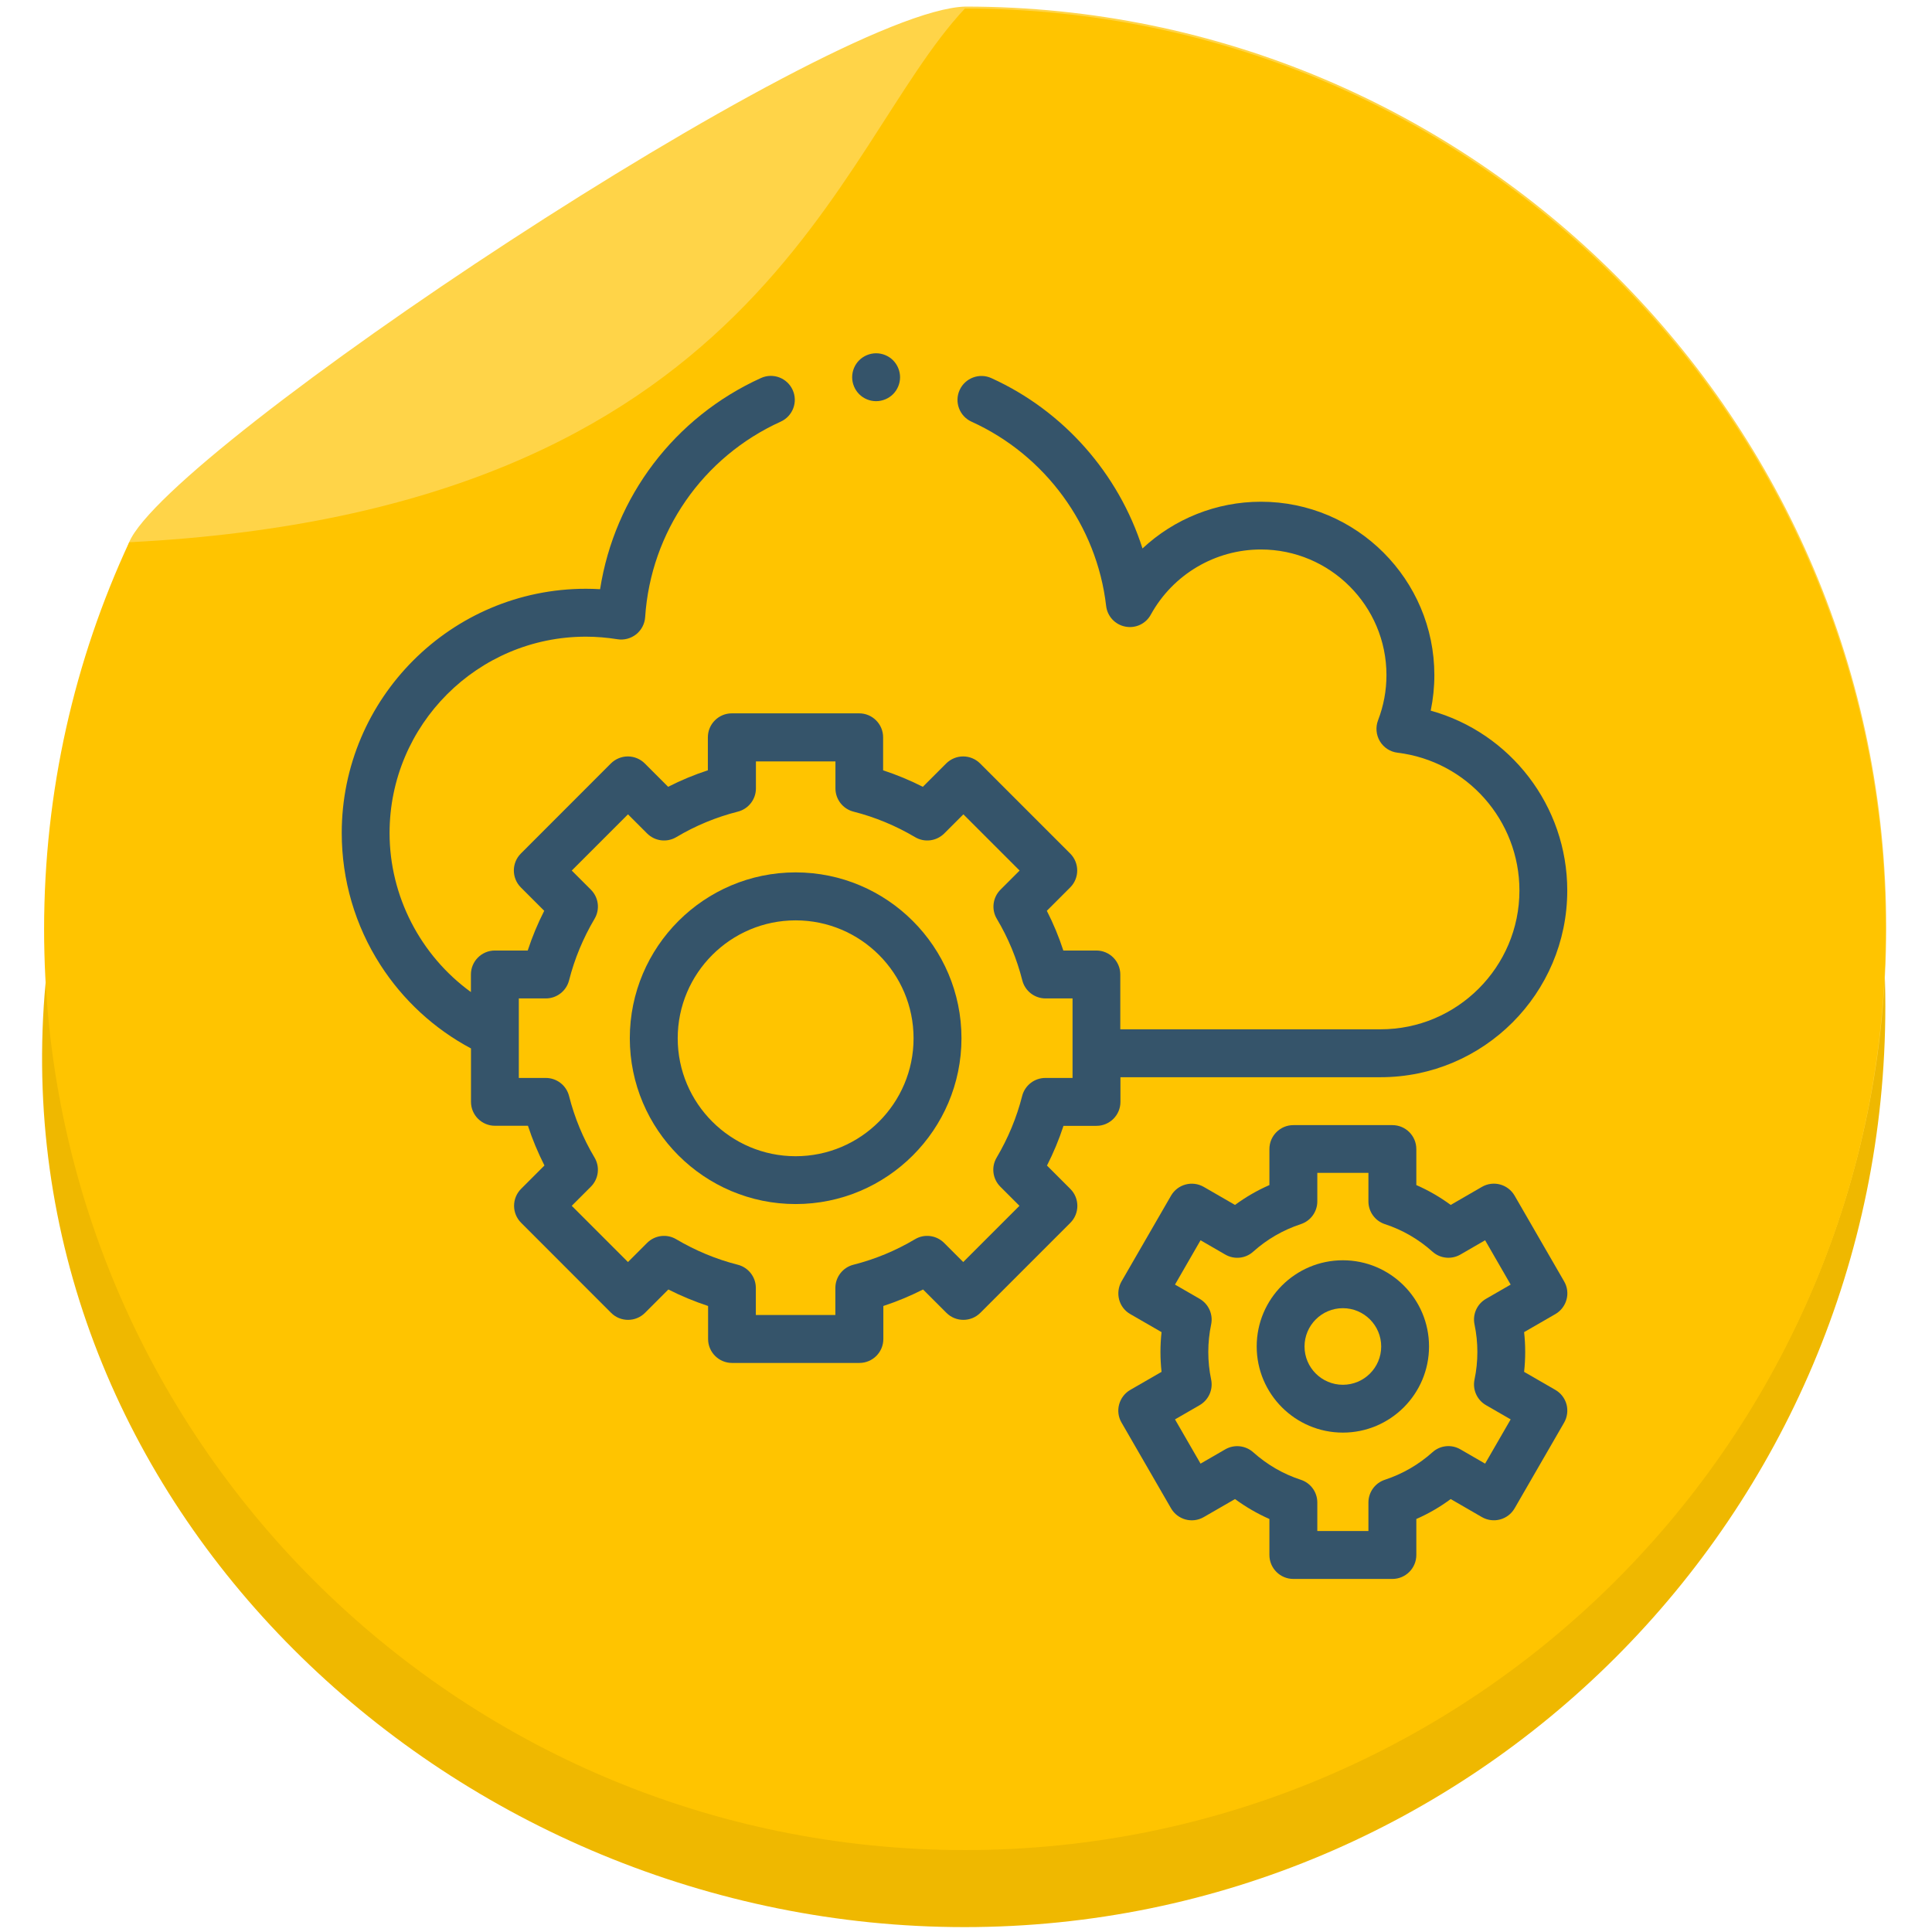
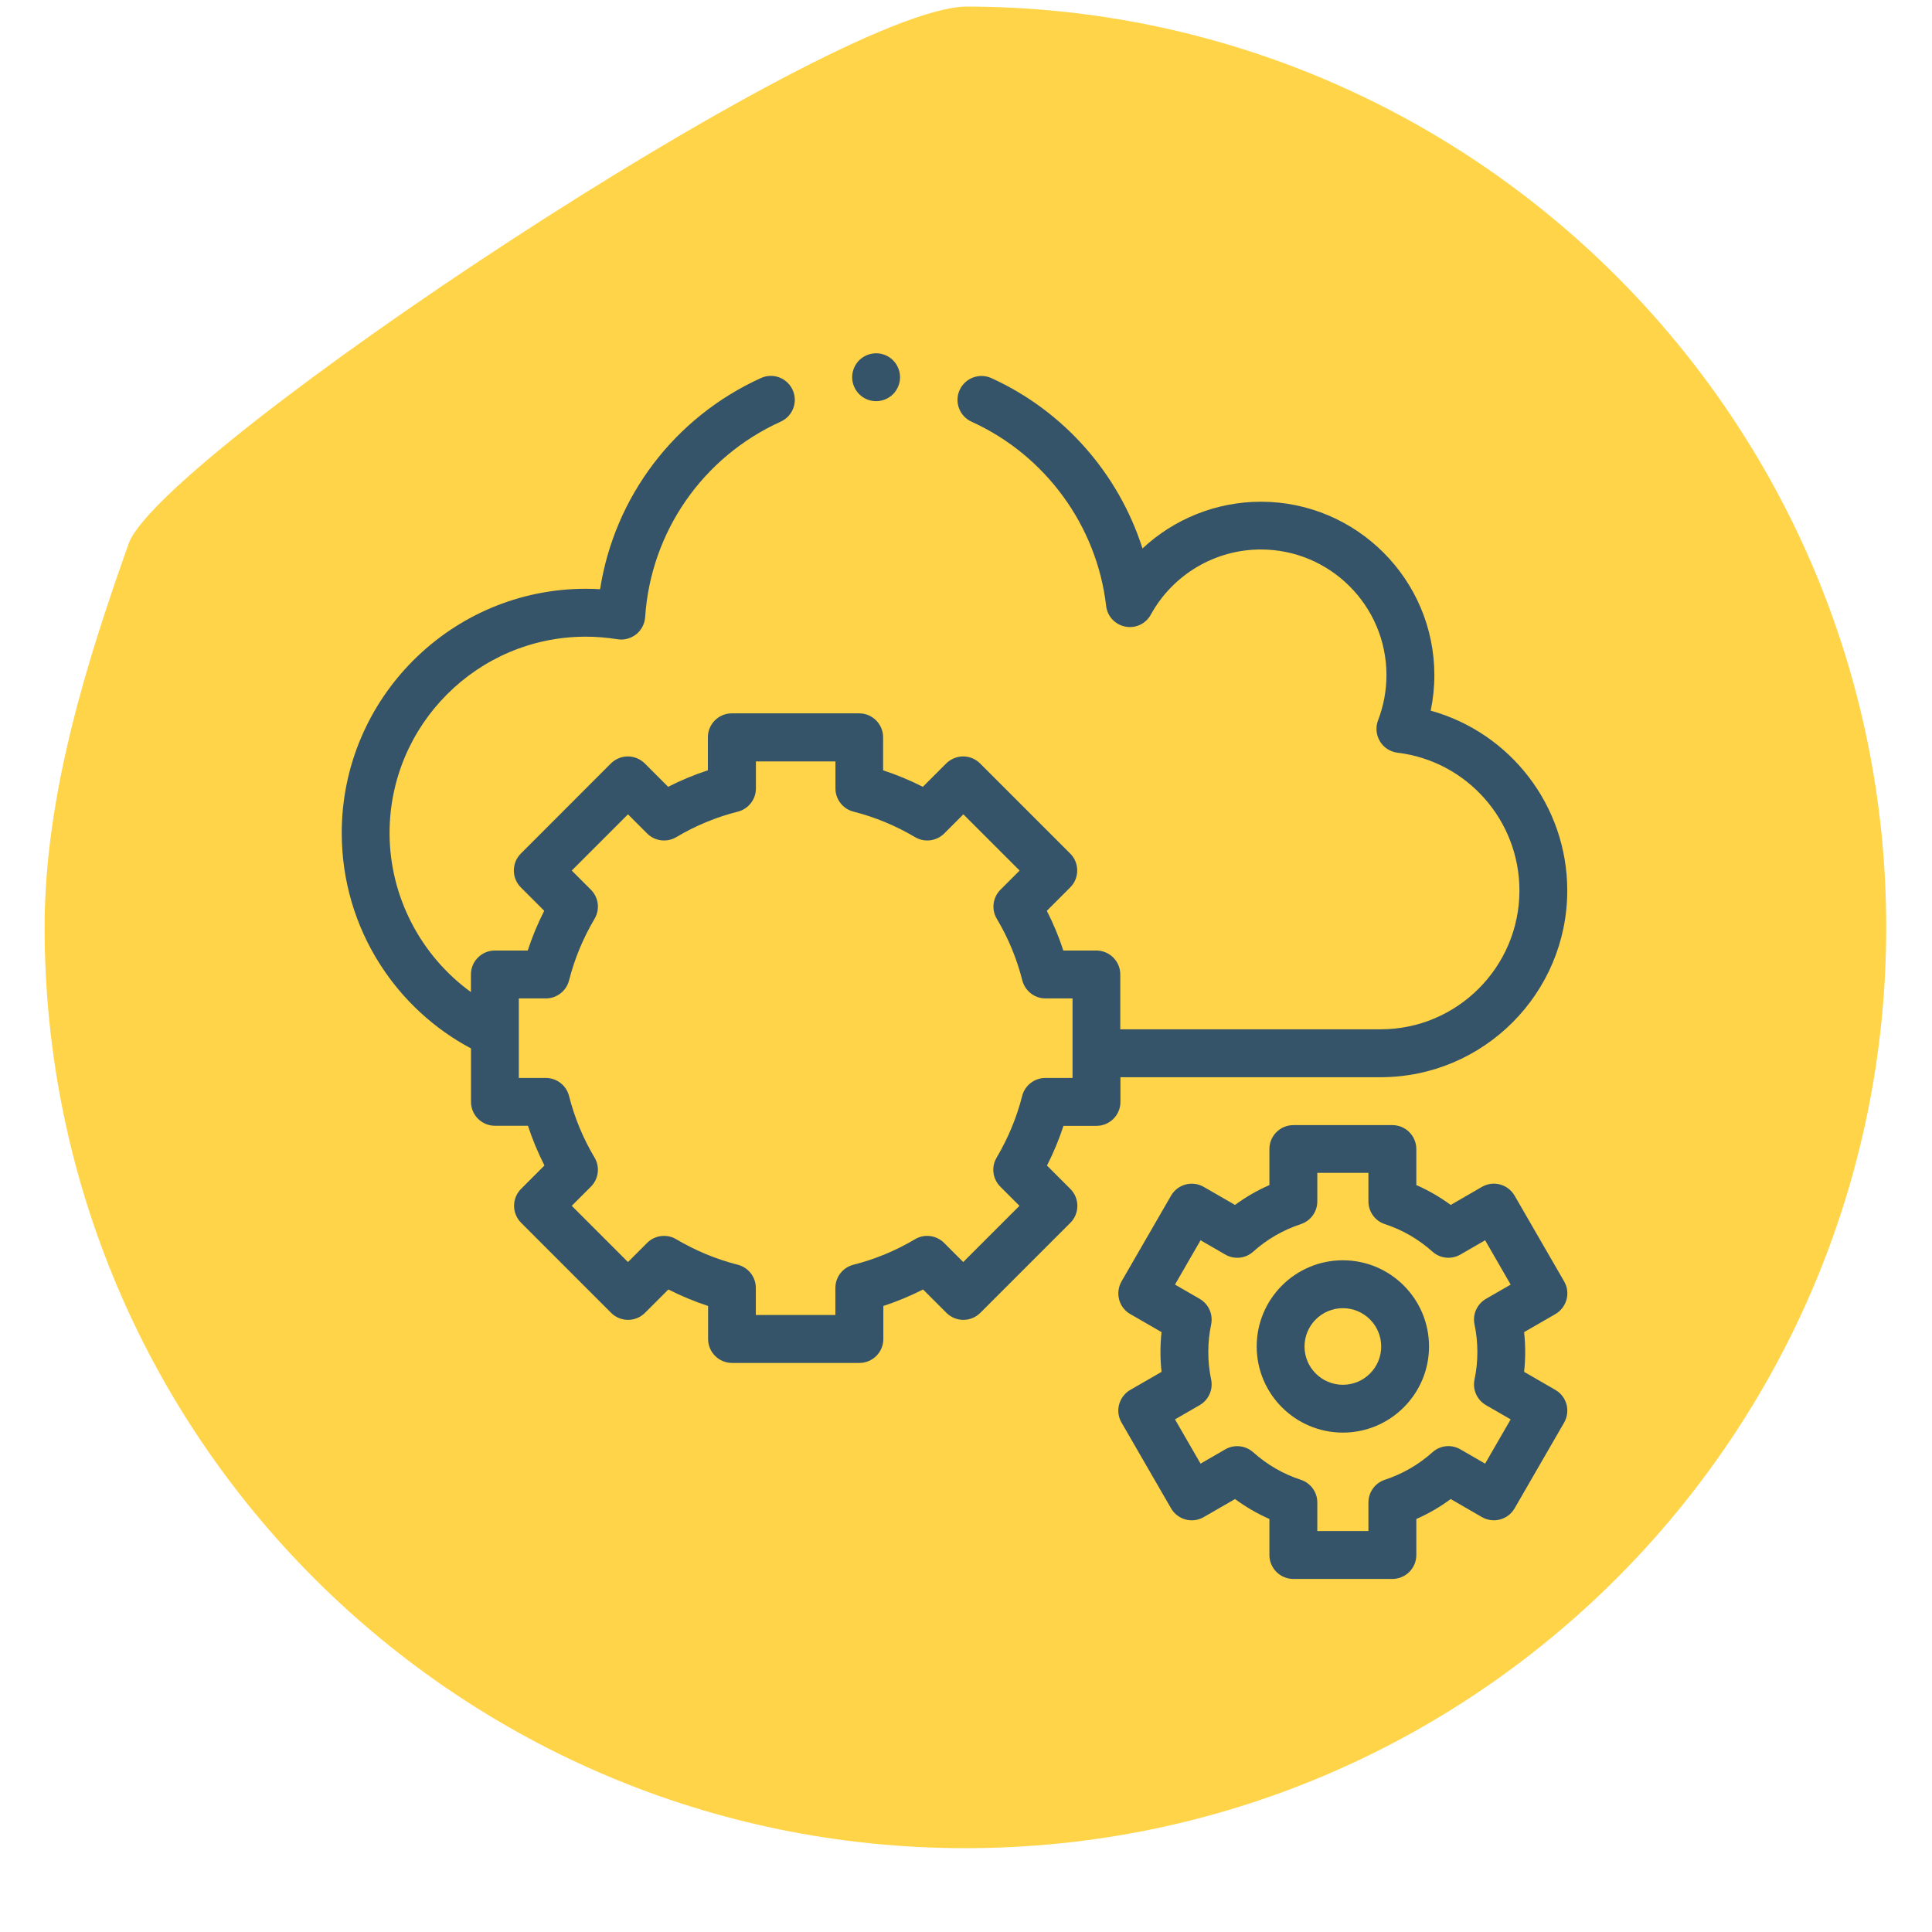
<svg xmlns="http://www.w3.org/2000/svg" id="svg8" version="1.1" viewBox="0 0 26.458 26.458" height="100" width="100">
  <defs id="defs2" />
  <g transform="translate(0,-270.542)" id="layer1">
-     <path id="path817" d="m 25.819,284.323 c 0,6.964 -5.646,12.61 -12.61,12.61 -6.964,0 -13.053,-5.66 -12.61,-12.61 0.416,-6.53 7.357,-10.824 12.61,-12.61 6.594,-2.241 12.61,5.646 12.61,12.61 z" style="opacity:1;vector-effect:none;fill:#efb800;fill-opacity:1;stroke:#ffd42a;stroke-width:0;stroke-linecap:butt;stroke-linejoin:miter;stroke-miterlimit:4;stroke-dasharray:none;stroke-dashoffset:0;stroke-opacity:1" />
    <path id="path817-8-7" d="m 25.831,283.242 c 0,6.964 -5.646,12.61 -12.61,12.61 -6.964,0 -12.61,-5.646 -12.61,-12.61 0,-1.822 0.585,-3.662 1.158,-5.275 0.535,-1.274 9.551,-7.284 11.452,-7.335 6.964,0 12.61,5.646 12.61,12.61 z" style="opacity:1;vector-effect:none;fill:#ffd448;fill-opacity:1;stroke:#ffd42a;stroke-width:0;stroke-linecap:butt;stroke-linejoin:miter;stroke-miterlimit:4;stroke-dasharray:none;stroke-dashoffset:0;stroke-opacity:1" />
-     <path id="path817-8" d="m 25.824,283.268 c 0,6.964 -5.646,12.61 -12.61,12.61 -6.964,0 -12.61,-5.646 -12.61,-12.61 0,-1.893 0.417,-3.689 1.165,-5.3 8.647,-0.44 9.649,-5.399 11.445,-7.309 6.964,0 12.61,5.646 12.61,12.61 z" style="opacity:1;vector-effect:none;fill:#ffc400;fill-opacity:1;stroke:#ffd42a;stroke-width:0;stroke-linecap:butt;stroke-linejoin:miter;stroke-miterlimit:4;stroke-dasharray:none;stroke-dashoffset:0;stroke-opacity:1" />
    <path id="path2" d="m 21.3,289.576 -0.428,-0.247 c 0.01,-0.09 0.015,-0.181 0.015,-0.272 0,-0.091 -0.005,-0.182 -0.015,-0.272 l 0.428,-0.247 c 0.075,-0.043 0.13,-0.115 0.153,-0.199 0.023,-0.084 0.011,-0.174 -0.033,-0.249 l -0.678,-1.174 c -0.091,-0.157 -0.291,-0.211 -0.448,-0.12 l -0.427,0.247 c -0.147,-0.108 -0.304,-0.199 -0.471,-0.272 v -0.493 c 0,-0.181 -0.147,-0.328 -0.328,-0.328 h -1.356 c -0.181,0 -0.328,0.147 -0.328,0.328 v 0.493 c -0.167,0.073 -0.324,0.164 -0.471,0.272 l -0.428,-0.247 c -0.157,-0.09 -0.357,-0.037 -0.448,0.12 l -0.678,1.174 c -0.043,0.075 -0.055,0.165 -0.033,0.249 0.022,0.084 0.077,0.156 0.153,0.199 l 0.428,0.247 c -0.01,0.09 -0.015,0.181 -0.015,0.272 0,0.091 0.005,0.182 0.015,0.272 l -0.428,0.247 c -0.075,0.043 -0.13,0.115 -0.153,0.199 -0.023,0.084 -0.011,0.174 0.033,0.249 l 0.678,1.174 c 0.091,0.157 0.291,0.211 0.448,0.12 l 0.428,-0.247 c 0.147,0.108 0.304,0.199 0.471,0.273 v 0.493 c 0,0.181 0.147,0.328 0.328,0.328 h 1.356 c 0.181,0 0.328,-0.147 0.328,-0.328 v -0.493 c 0.167,-0.073 0.324,-0.164 0.471,-0.273 l 0.427,0.247 c 0.157,0.09 0.357,0.037 0.448,-0.12 l 0.678,-1.174 c 0.043,-0.075 0.055,-0.165 0.033,-0.249 -0.023,-0.084 -0.077,-0.155 -0.153,-0.199 z m -1.107,-0.896 c 0.026,0.123 0.039,0.25 0.039,0.377 0,0.127 -0.013,0.254 -0.039,0.377 -0.029,0.139 0.034,0.28 0.157,0.351 l 0.338,0.195 -0.35,0.606 -0.339,-0.196 c -0.123,-0.071 -0.277,-0.055 -0.382,0.04 -0.191,0.171 -0.41,0.297 -0.652,0.377 -0.134,0.044 -0.225,0.17 -0.225,0.311 v 0.391 h -0.7 v -0.391 c 0,-0.142 -0.091,-0.267 -0.226,-0.311 -0.242,-0.079 -0.461,-0.206 -0.652,-0.377 -0.106,-0.094 -0.26,-0.11 -0.382,-0.04 l -0.339,0.196 -0.35,-0.606 0.338,-0.195 c 0.122,-0.071 0.186,-0.212 0.157,-0.351 -0.026,-0.123 -0.039,-0.25 -0.039,-0.377 0,-0.127 0.013,-0.254 0.039,-0.377 0.029,-0.139 -0.035,-0.28 -0.157,-0.351 l -0.338,-0.195 0.35,-0.607 0.339,0.196 c 0.123,0.071 0.277,0.055 0.382,-0.04 0.191,-0.171 0.41,-0.297 0.652,-0.377 0.135,-0.044 0.226,-0.17 0.226,-0.311 v -0.391 h 0.7 v 0.391 c 0,0.141 0.091,0.267 0.225,0.311 0.242,0.079 0.461,0.206 0.652,0.377 0.106,0.095 0.26,0.11 0.382,0.04 l 0.339,-0.196 0.35,0.607 -0.338,0.195 c -0.123,0.071 -0.186,0.212 -0.157,0.351 z m 0,0" style="fill:#35546a;fill-opacity:1;stroke-width:0.033" />
    <path id="path4" d="m 18.39,287.801 c -0.651,0 -1.18,0.529 -1.18,1.18 0,0.651 0.529,1.18 1.18,1.18 0.651,0 1.18,-0.529 1.18,-1.18 0,-0.651 -0.529,-1.18 -1.18,-1.18 z m 0,1.705 c -0.289,0 -0.525,-0.235 -0.525,-0.524 0,-0.289 0.235,-0.525 0.525,-0.525 0.289,0 0.525,0.235 0.525,0.525 0,0.289 -0.235,0.524 -0.525,0.524 z m 0,0" style="fill:#35546a;fill-opacity:1;stroke-width:0.033" />
    <path id="path6" d="m 15.342,285.294 h 3.564 c 1.41,0 2.557,-1.147 2.557,-2.557 0,-1.161 -0.781,-2.161 -1.87,-2.463 0.033,-0.159 0.05,-0.322 0.05,-0.486 0,-1.31 -1.066,-2.375 -2.375,-2.375 -0.611,0 -1.188,0.235 -1.622,0.64 -0.326,-1.022 -1.076,-1.882 -2.07,-2.333 -0.165,-0.075 -0.359,-10e-4 -0.434,0.163 -0.075,0.165 -0.002,0.359 0.163,0.434 1.01,0.458 1.716,1.424 1.843,2.522 0.016,0.142 0.122,0.257 0.262,0.284 0.14,0.028 0.282,-0.038 0.35,-0.164 0.303,-0.55 0.881,-0.892 1.507,-0.892 0.948,0 1.72,0.771 1.72,1.72 0,0.213 -0.039,0.421 -0.115,0.619 -0.036,0.094 -0.027,0.2 0.025,0.287 0.052,0.087 0.141,0.145 0.242,0.157 0.952,0.116 1.669,0.927 1.669,1.887 0,1.048 -0.853,1.901 -1.901,1.901 H 15.342 v -0.751 c 0,-0.181 -0.147,-0.328 -0.328,-0.328 h -0.452 c -0.061,-0.187 -0.136,-0.368 -0.226,-0.544 l 0.32,-0.32 c 0.128,-0.128 0.128,-0.336 0,-0.464 l -1.234,-1.234 c -0.061,-0.061 -0.145,-0.096 -0.232,-0.096 -0.087,0 -0.17,0.035 -0.232,0.096 l -0.32,0.32 c -0.175,-0.089 -0.357,-0.164 -0.544,-0.226 v -0.452 c 0,-0.181 -0.147,-0.328 -0.328,-0.328 h -1.744 c -0.181,0 -0.328,0.147 -0.328,0.328 v 0.452 c -0.187,0.061 -0.368,0.136 -0.544,0.226 l -0.32,-0.32 c -0.061,-0.061 -0.145,-0.096 -0.232,-0.096 -0.087,0 -0.17,0.035 -0.232,0.096 l -1.233,1.234 c -0.128,0.128 -0.128,0.336 0,0.464 l 0.32,0.32 c -0.089,0.175 -0.165,0.357 -0.226,0.544 H 6.777 c -0.181,0 -0.328,0.147 -0.328,0.328 v 0.241 C 5.76,283.628 5.335,282.817 5.335,281.95 c 0,-1.483 1.206,-2.689 2.689,-2.689 0.141,0 0.286,0.012 0.431,0.035 0.091,0.015 0.184,-0.01 0.257,-0.067 0.072,-0.058 0.117,-0.143 0.123,-0.235 0.077,-1.168 0.789,-2.194 1.857,-2.678 0.165,-0.075 0.238,-0.269 0.163,-0.434 -0.075,-0.165 -0.269,-0.238 -0.434,-0.163 -1.184,0.537 -2.005,1.625 -2.203,2.892 -0.065,-0.004 -0.13,-0.006 -0.194,-0.006 -1.844,0 -3.344,1.5 -3.344,3.344 0,0.644 0.183,1.269 0.53,1.808 0.31,0.482 0.737,0.875 1.24,1.143 v 0.731 c 0,0.181 0.147,0.328 0.328,0.328 h 0.452 c 0.061,0.187 0.137,0.368 0.226,0.544 l -0.32,0.32 c -0.128,0.128 -0.128,0.336 0,0.464 l 1.233,1.234 c 0.128,0.128 0.336,0.128 0.464,0 l 0.32,-0.32 c 0.175,0.089 0.357,0.164 0.544,0.226 v 0.452 c 0,0.181 0.147,0.328 0.328,0.328 h 1.744 c 0.181,0 0.328,-0.147 0.328,-0.328 v -0.452 c 0.186,-0.061 0.368,-0.137 0.544,-0.226 l 0.32,0.32 c 0.128,0.128 0.336,0.128 0.464,0 l 1.233,-1.233 c 0.128,-0.128 0.128,-0.336 0,-0.464 l -0.32,-0.32 c 0.089,-0.175 0.165,-0.357 0.226,-0.544 h 0.452 c 0.181,0 0.328,-0.147 0.328,-0.328 v -0.338 z m -0.656,0.01 H 14.316 c -0.15,0 -0.281,0.102 -0.318,0.247 -0.075,0.296 -0.193,0.579 -0.349,0.843 -0.077,0.129 -0.056,0.293 0.05,0.399 l 0.262,0.262 -0.77,0.77 -0.262,-0.262 c -0.106,-0.106 -0.271,-0.127 -0.399,-0.05 -0.264,0.157 -0.547,0.274 -0.843,0.349 -0.145,0.037 -0.247,0.168 -0.247,0.318 v 0.37 h -1.089 v -0.37 c 0,-0.15 -0.102,-0.281 -0.247,-0.318 -0.296,-0.075 -0.579,-0.193 -0.843,-0.349 -0.129,-0.077 -0.293,-0.056 -0.399,0.05 l -0.262,0.262 -0.77,-0.77 0.262,-0.262 c 0.106,-0.106 0.127,-0.27 0.05,-0.399 -0.157,-0.263 -0.274,-0.547 -0.349,-0.843 -0.037,-0.145 -0.168,-0.247 -0.318,-0.247 H 7.105 v -1.089 H 7.475 c 0.15,0 0.281,-0.102 0.318,-0.247 0.075,-0.296 0.193,-0.579 0.349,-0.843 0.077,-0.129 0.056,-0.293 -0.05,-0.399 l -0.262,-0.262 0.77,-0.77 0.262,0.262 c 0.106,0.106 0.271,0.127 0.4,0.05 0.263,-0.157 0.547,-0.274 0.843,-0.349 0.145,-0.037 0.247,-0.168 0.247,-0.318 v -0.37 h 1.089 v 0.37 c 0,0.15 0.102,0.281 0.247,0.318 0.296,0.075 0.579,0.193 0.843,0.349 0.129,0.077 0.293,0.056 0.4,-0.05 l 0.262,-0.262 0.77,0.77 -0.262,0.262 c -0.106,0.106 -0.127,0.271 -0.05,0.399 0.157,0.263 0.274,0.547 0.349,0.843 0.037,0.145 0.168,0.247 0.318,0.247 h 0.37 v 1.089 z m 0,0" style="fill:#35546a;fill-opacity:1;stroke-width:0.033" />
-     <path id="path8" d="m 10.896,282.489 c -1.252,0 -2.271,1.019 -2.271,2.271 0,1.252 1.019,2.271 2.271,2.271 1.252,0 2.271,-1.019 2.271,-2.271 0,-1.252 -1.019,-2.271 -2.271,-2.271 z m 0,3.887 c -0.891,0 -1.615,-0.725 -1.615,-1.615 0,-0.891 0.725,-1.615 1.615,-1.615 0.891,0 1.615,0.725 1.615,1.615 0,0.891 -0.725,1.615 -1.615,1.615 z m 0,0" style="fill:#35546a;fill-opacity:1;stroke-width:0.033" />
    <path id="path10" d="m 11.998,276.036 c 0.086,0 0.171,-0.035 0.232,-0.096 0.061,-0.061 0.096,-0.146 0.096,-0.232 0,-0.086 -0.035,-0.171 -0.096,-0.232 -0.061,-0.061 -0.145,-0.096 -0.232,-0.096 -0.086,0 -0.171,0.035 -0.232,0.096 -0.061,0.061 -0.096,0.145 -0.096,0.232 0,0.086 0.035,0.171 0.096,0.232 0.061,0.061 0.145,0.096 0.232,0.096 z m 0,0" style="fill:#35546a;fill-opacity:1;stroke-width:0.033" />
  </g>
</svg>